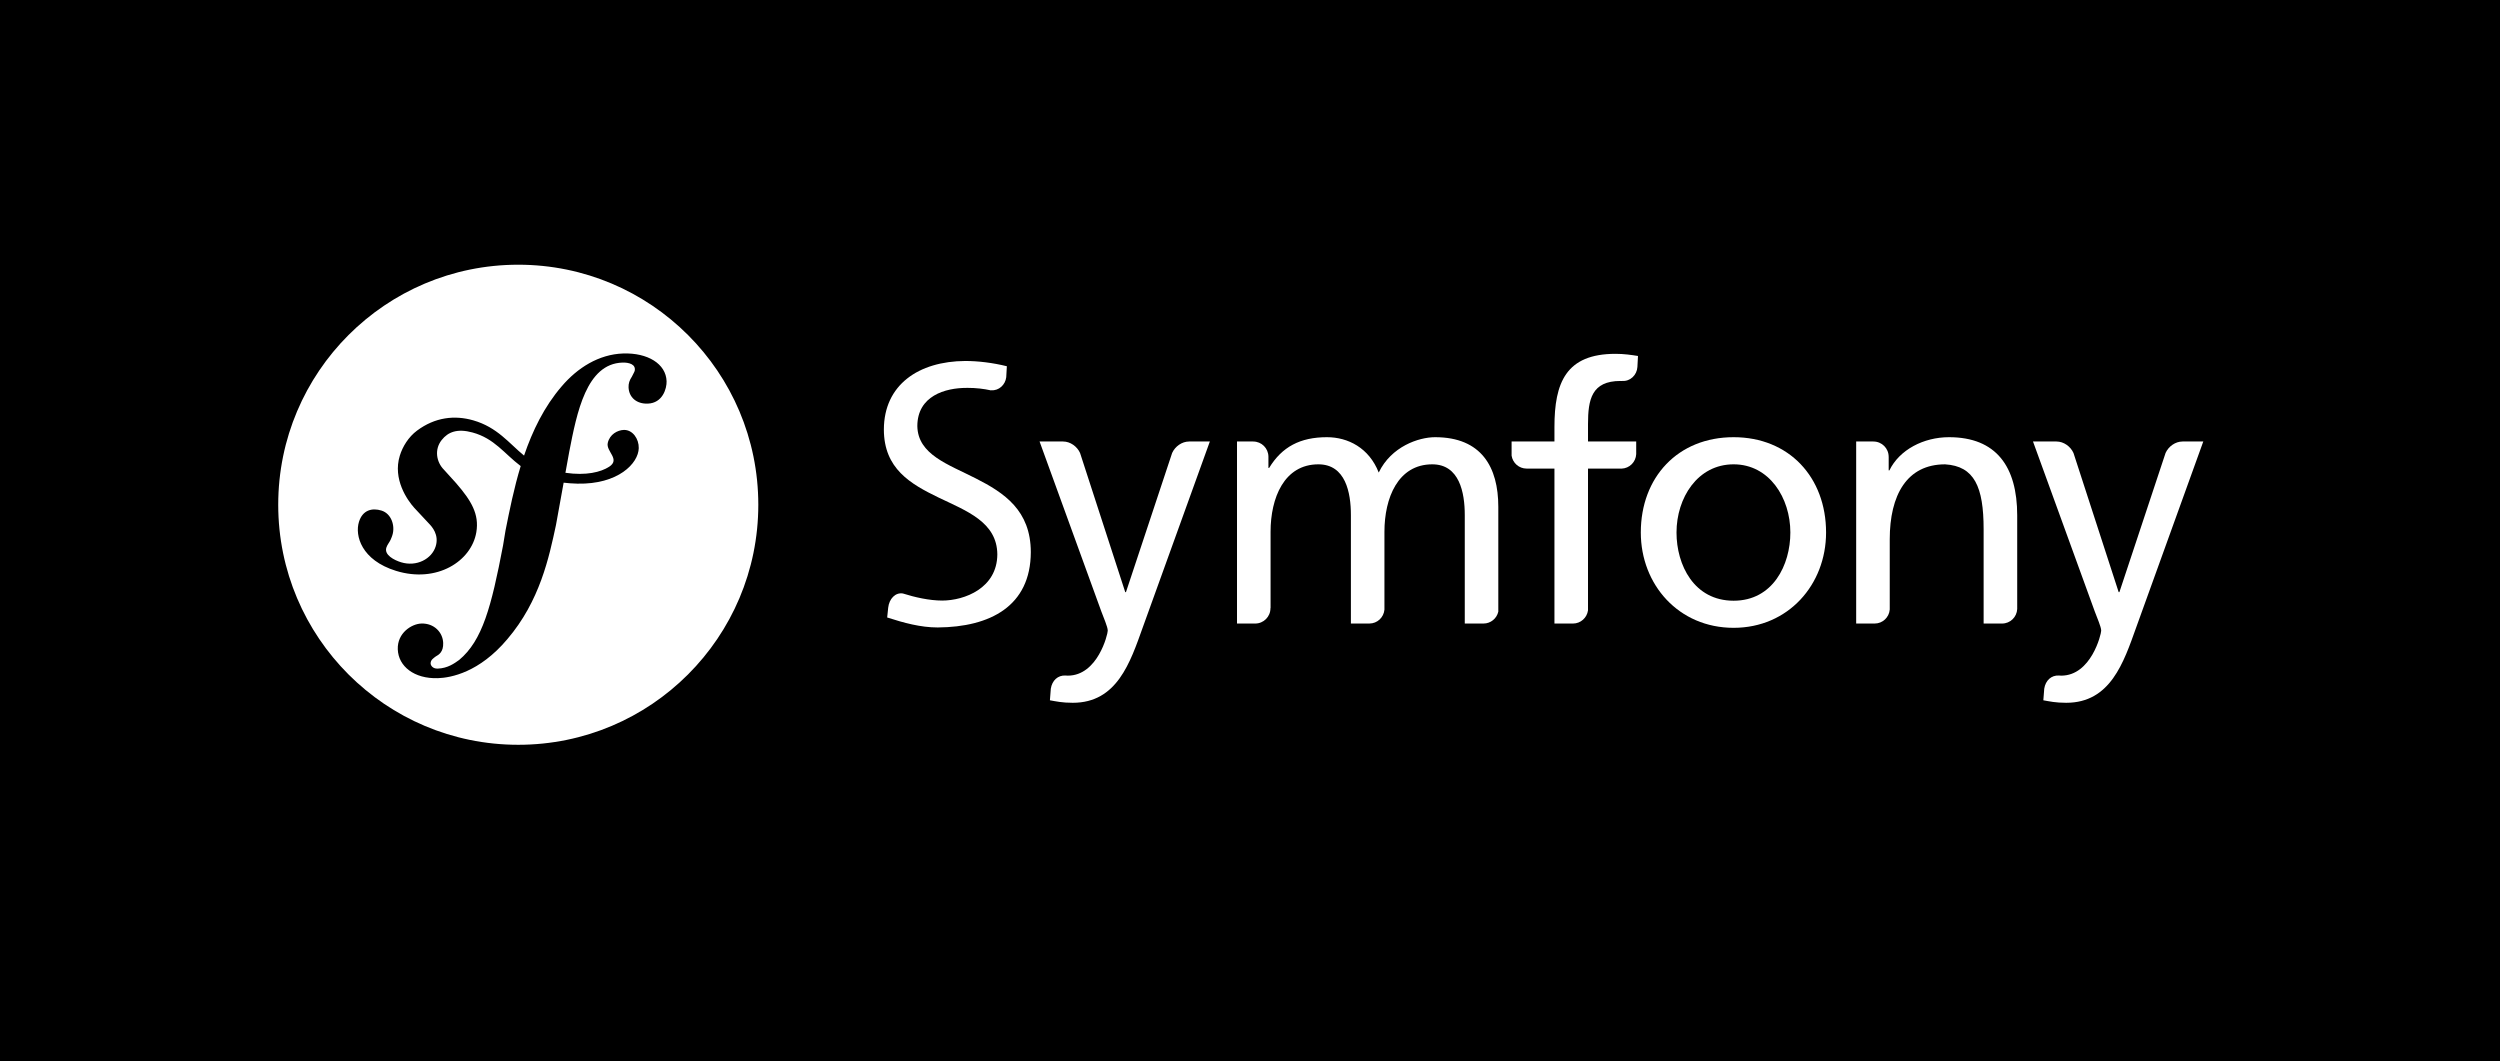
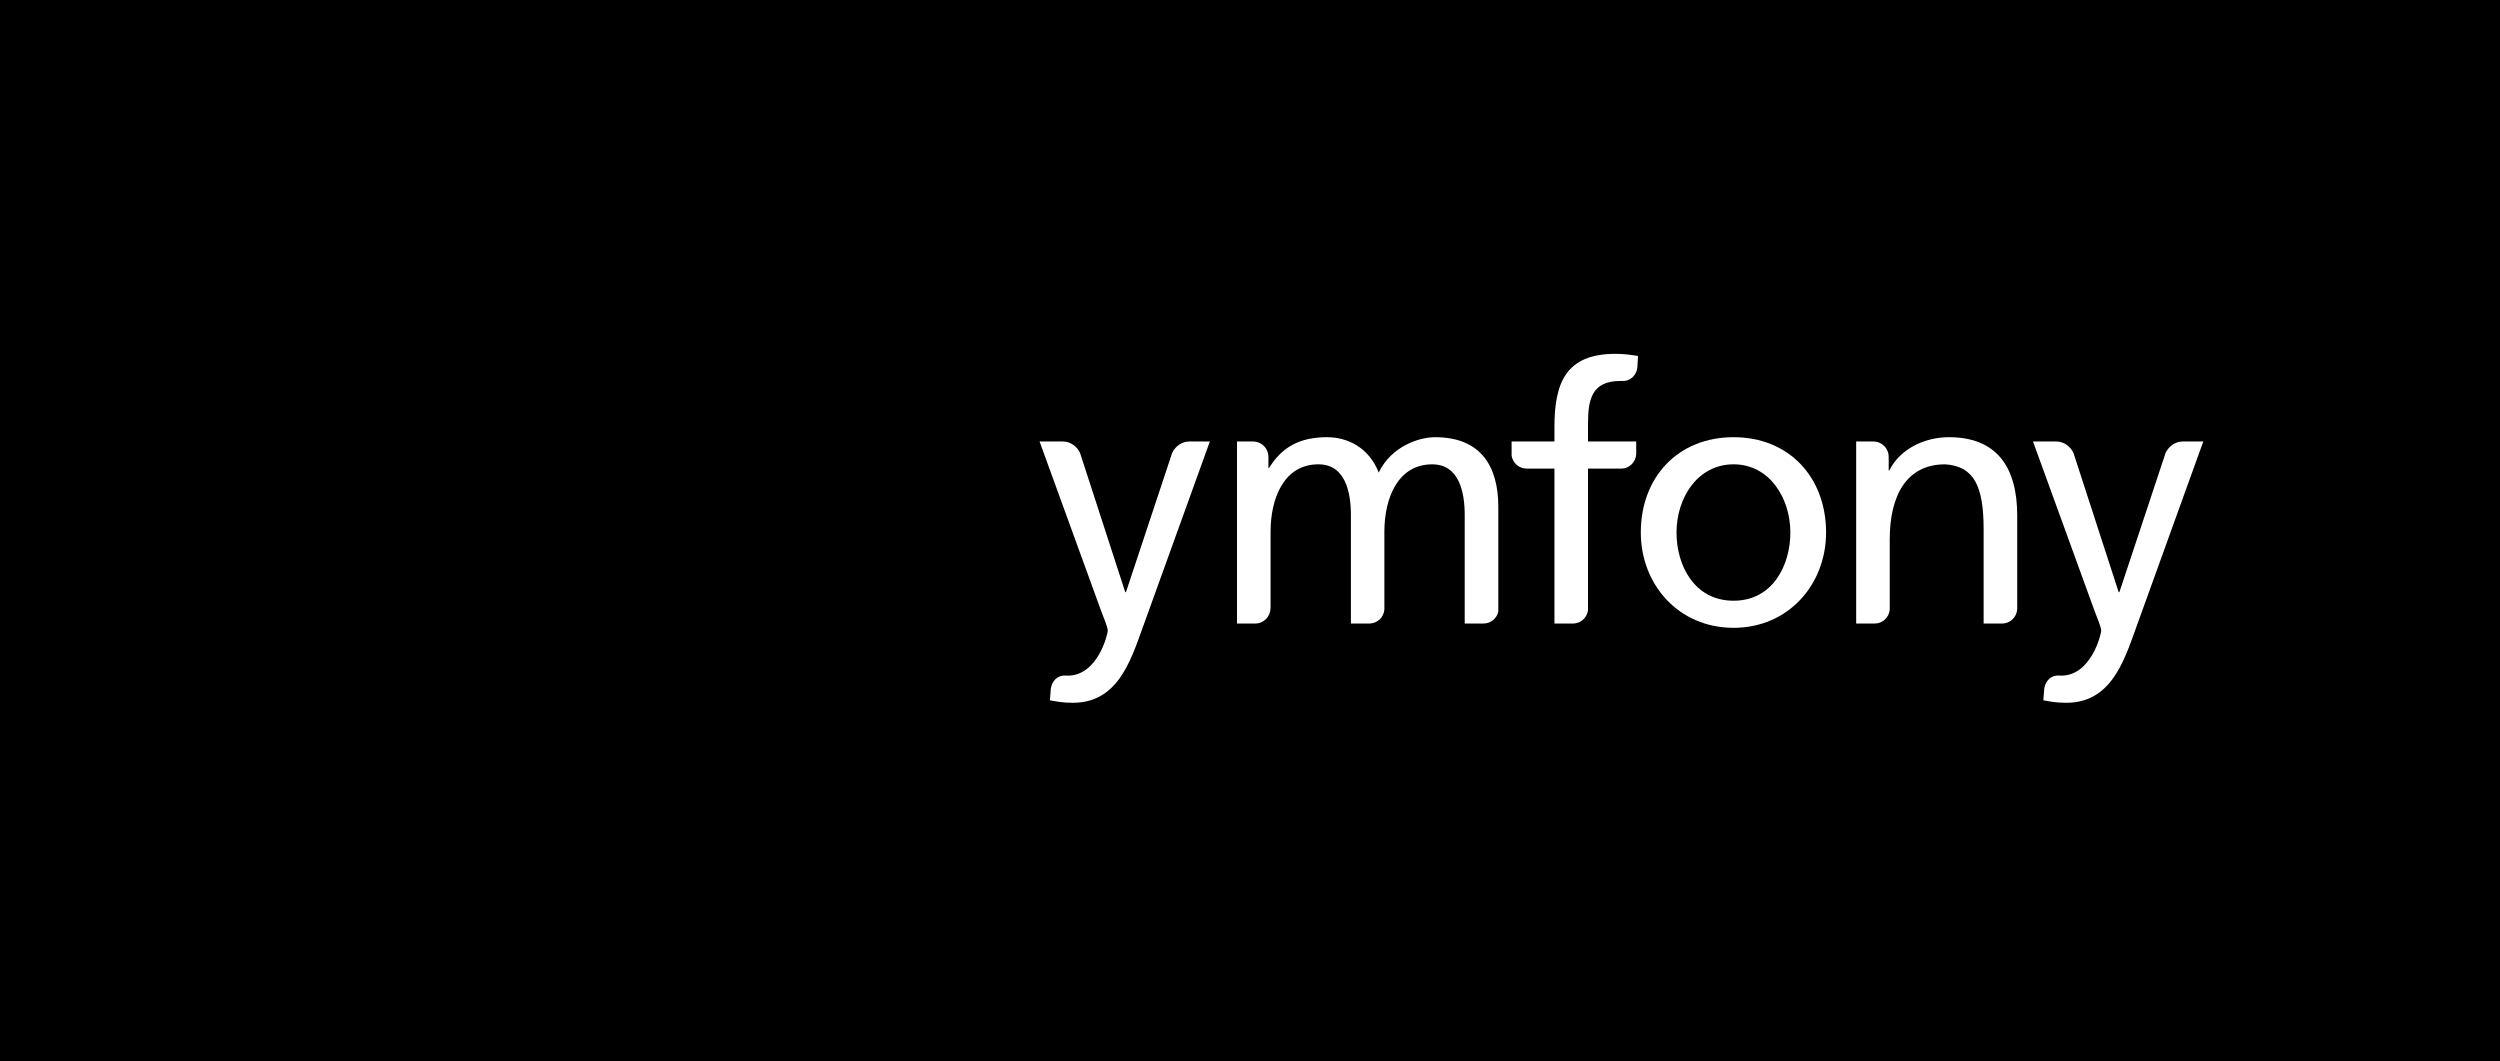
<svg xmlns="http://www.w3.org/2000/svg" version="1.1" x="0px" y="0px" width="289.333px" height="122.833px" viewBox="0 0 289.333 122.833" enable-background="new 0 0 289.333 122.833" xml:space="preserve">
  <g id="fond">
    <rect y="0" width="289.333" height="122.833" />
  </g>
  <g id="compacte">
    <g>
-       <path fill="#FFFFFF" d="M59.979,30.636c-15.341,0-27.779,12.436-27.779,27.778c0,15.344,12.438,27.783,27.779,27.783    c15.344,0,27.782-12.439,27.782-27.783C87.76,43.071,75.322,30.636,59.979,30.636z M74.96,46.713    c-1.286,0.045-2.173-0.722-2.215-1.891c-0.013-0.429,0.097-0.803,0.391-1.24c0.287-0.561,0.348-0.625,0.34-0.87    c-0.025-0.735-1.136-0.764-1.44-0.749c-4.17,0.137-5.269,5.766-6.16,10.342l-0.437,2.413c2.401,0.352,4.106-0.082,5.057-0.697    c1.339-0.868-0.374-1.761-0.159-2.75c0.22-1.008,1.136-1.493,1.865-1.514c1.019-0.024,1.747,1.032,1.724,2.105    c-0.037,1.773-2.392,4.212-7.099,4.113c-0.574-0.014-1.102-0.054-1.594-0.113l-0.888,4.903c-0.796,3.713-1.853,8.786-5.632,13.212    c-3.248,3.86-6.542,4.46-8.019,4.51c-2.76,0.093-4.591-1.378-4.657-3.343c-0.065-1.902,1.618-2.942,2.723-2.979    c1.474-0.05,2.493,1.018,2.532,2.249c0.037,1.041-0.506,1.366-0.865,1.563c-0.241,0.192-0.603,0.39-0.589,0.82    c0.009,0.183,0.208,0.604,0.819,0.584c1.168-0.039,1.942-0.616,2.484-1.002c2.689-2.241,3.725-6.147,5.08-13.257l0.284-1.724    c0.462-2.313,0.975-4.891,1.757-7.459c-1.897-1.427-3.033-3.197-5.582-3.888c-1.748-0.475-2.814-0.072-3.563,0.875    c-0.887,1.122-0.592,2.582,0.266,3.439l1.415,1.564c1.736,2.008,2.686,3.568,2.329,5.669c-0.565,3.353-4.562,5.924-9.283,4.473    c-4.031-1.242-4.785-4.097-4.301-5.669c0.427-1.384,1.526-1.645,2.602-1.314c1.151,0.354,1.602,1.753,1.272,2.83    c-0.037,0.113-0.096,0.306-0.217,0.563c-0.133,0.297-0.38,0.556-0.488,0.903c-0.259,0.843,0.898,1.442,1.705,1.69    c1.802,0.554,3.561-0.389,4.008-1.848c0.415-1.342-0.434-2.277-0.786-2.637l-1.706-1.828c-0.782-0.871-2.501-3.296-1.662-6.021    c0.322-1.049,1.002-2.165,1.991-2.901c2.085-1.554,4.352-1.81,6.511-1.19c2.794,0.806,4.137,2.653,5.878,4.08    c0.973-2.857,2.323-5.655,4.354-8.014c1.833-2.152,4.297-3.708,7.12-3.805c2.82-0.092,4.951,1.185,5.022,3.208    C77.175,44.982,76.679,46.657,74.96,46.713z" />
      <g>
        <g>
          <path fill="#FFFFFF" d="M200.637,50.598c6.404,0,10.7,4.628,10.7,11.031c0,6.033-4.379,11.031-10.7,11.031      c-6.362,0-10.741-4.998-10.741-11.031C189.896,55.227,194.19,50.598,200.637,50.598z M200.637,69.523      c4.544,0,6.567-4.133,6.567-7.895c0-4.006-2.437-7.89-6.567-7.89c-4.172,0-6.609,3.884-6.609,7.89      C194.027,65.391,196.051,69.523,200.637,69.523z" />
        </g>
        <path fill="#FFFFFF" d="M189.363,52.559v-1.465h-5.578v-2.004c0-2.85,0.412-5,3.759-5c0.062,0,0.126,0.005,0.189,0.007     c0.007,0,0.006-0.01,0.015-0.01c0.929,0.068,1.7-0.688,1.754-1.616l0.067-1.272c-0.783-0.124-1.614-0.248-2.602-0.248     c-5.743,0-7.066,3.347-7.066,8.47v1.674h-4.959v1.636c0.127,0.848,0.853,1.5,1.738,1.5c0.004,0,0.008,0.005,0.013,0.005h3.208     v17.93h2.141c0.003,0,0.002-0.001,0.005-0.001c0.89,0,1.618-0.667,1.738-1.522V54.235h3.884     C188.585,54.205,189.32,53.473,189.363,52.559z" />
        <path fill="#FFFFFF" d="M137.632,51.094c-0.008,0-0.01,0.004-0.019,0.004c-0.82,0-1.611,0.562-1.957,1.323l-5.345,16.109h-0.083     l-5.228-16.102c-0.341-0.764-1.138-1.331-1.96-1.331c-0.009,0-0.013-0.004-0.021-0.004h-2.708l7.147,19.667     c0.249,0.703,0.745,1.777,0.745,2.231c0,0.412-1.157,5.204-4.628,5.204c-0.084,0-0.173-0.01-0.258-0.015     c-0.885-0.049-1.554,0.57-1.703,1.522l-0.105,1.344c0.702,0.124,1.407,0.29,2.647,0.29c5.122,0,6.649-4.67,8.097-8.717     l7.768-21.527H137.632z" />
-         <path fill="#FFFFFF" d="M112.944,55.374c-3.208-1.642-6.716-2.756-6.778-6.058c0.01-3.507,3.231-4.428,5.716-4.424     c0.01-0.003,0.021-0.003,0.026-0.003c1.078,0,1.94,0.107,2.783,0.292c0.01,0,0.009-0.013,0.024-0.013     c0.89,0.065,1.634-0.631,1.74-1.508l0.071-1.273c-1.628-0.404-3.329-0.609-4.81-0.609c-5.4,0.033-9.409,2.75-9.423,7.934     c0.009,4.532,3.064,6.29,6.348,7.88c3.223,1.549,6.754,2.828,6.783,6.569c-0.019,3.902-3.786,5.341-6.381,5.346     c-1.518-0.005-3.166-0.384-4.553-0.821c-0.871-0.143-1.585,0.624-1.696,1.641l-0.118,1.136c1.909,0.617,3.866,1.155,5.832,1.155     c0,0,0.002,0,0.007,0c0.005,0,0.009,0,0.019,0c6.046-0.044,10.747-2.457,10.766-8.719     C119.29,59.064,116.214,57.035,112.944,55.374z" />
-         <path fill="#FFFFFF" d="M171.684,72.165c0.002,0,0.002-0.001,0.004-0.001c0.839,0,1.537-0.587,1.716-1.375V58.656     c0-4.586-1.94-8.058-7.315-8.058c-1.898,0-5.078,1.076-6.524,4.091c-1.116-2.851-3.553-4.091-5.991-4.091     c-3.099,0-5.207,1.116-6.691,3.554h-0.084v-1.311c-0.013-0.964-0.793-1.743-1.76-1.743c-0.008,0-0.012-0.004-0.019-0.004h-1.857     v21.071h2.104c0.002,0,0.002-0.001,0.003-0.001c0.974,0,1.763-0.79,1.763-1.762c0-0.026,0.008-0.037,0.014-0.054v-8.8     c0-3.926,1.569-7.81,5.535-7.81c3.14,0,3.762,3.263,3.762,5.866v12.56h2.132c0.002,0,0.002-0.001,0.007-0.001     c0.918,0,1.66-0.706,1.743-1.604v-9.011c0-3.926,1.571-7.81,5.536-7.81c3.14,0,3.761,3.263,3.761,5.866v12.56H171.684z" />
+         <path fill="#FFFFFF" d="M171.684,72.165c0.002,0,0.002-0.001,0.004-0.001c0.839,0,1.537-0.587,1.716-1.375V58.656     c0-4.586-1.94-8.058-7.315-8.058c-1.898,0-5.078,1.076-6.524,4.091c-1.116-2.851-3.553-4.091-5.991-4.091     c-3.099,0-5.207,1.116-6.691,3.554h-0.084v-1.311c-0.013-0.964-0.793-1.743-1.76-1.743c-0.008,0-0.012-0.004-0.019-0.004h-1.857     v21.071h2.104c0.002,0,0.002-0.001,0.003-0.001c0.974,0,1.763-0.79,1.763-1.762c0-0.026,0.008-0.037,0.014-0.054v-8.8     c0-3.926,1.569-7.81,5.535-7.81c3.14,0,3.762,3.263,3.762,5.866v12.56h2.132c0.918,0,1.66-0.706,1.743-1.604v-9.011c0-3.926,1.571-7.81,5.536-7.81c3.14,0,3.761,3.263,3.761,5.866v12.56H171.684z" />
        <path fill="#FFFFFF" d="M231.698,72.165c0.004,0,0.004-0.001,0.007-0.001c0.945,0,1.709-0.746,1.753-1.682V59.646     c0-5.659-2.439-9.048-7.893-9.048c-2.933,0-5.74,1.447-6.9,3.844h-0.081v-1.574c0-0.002-0.003-0.002-0.003-0.006     c0-0.976-0.789-1.764-1.761-1.764c-0.01,0-0.013-0.004-0.021-0.004h-1.978v21.071h2.134c0.001,0,0.001-0.001,0.007-0.001     c0.923,0,1.672-0.716,1.744-1.622v-8.127c0-5.123,1.985-8.676,6.404-8.676c3.391,0.206,4.461,2.601,4.461,7.519v10.907H231.698z" />
        <path fill="#FFFFFF" d="M252.605,51.094c-0.006,0-0.01,0.004-0.021,0.004c-0.818,0-1.612,0.562-1.955,1.323l-5.344,16.109h-0.085     l-5.228-16.102c-0.342-0.764-1.139-1.331-1.962-1.331c-0.006,0-0.012-0.004-0.018-0.004h-2.708l7.147,19.667     c0.249,0.703,0.747,1.777,0.747,2.231c0,0.412-1.161,5.204-4.631,5.204c-0.087,0-0.172-0.01-0.259-0.015     c-0.884-0.049-1.552,0.57-1.701,1.522l-0.105,1.344c0.702,0.124,1.407,0.29,2.646,0.29c5.122,0,6.652-4.67,8.099-8.717     l7.768-21.527H252.605z" />
      </g>
    </g>
  </g>
  <g id="rectangle">
</g>
  <g id="carré">
</g>
</svg>